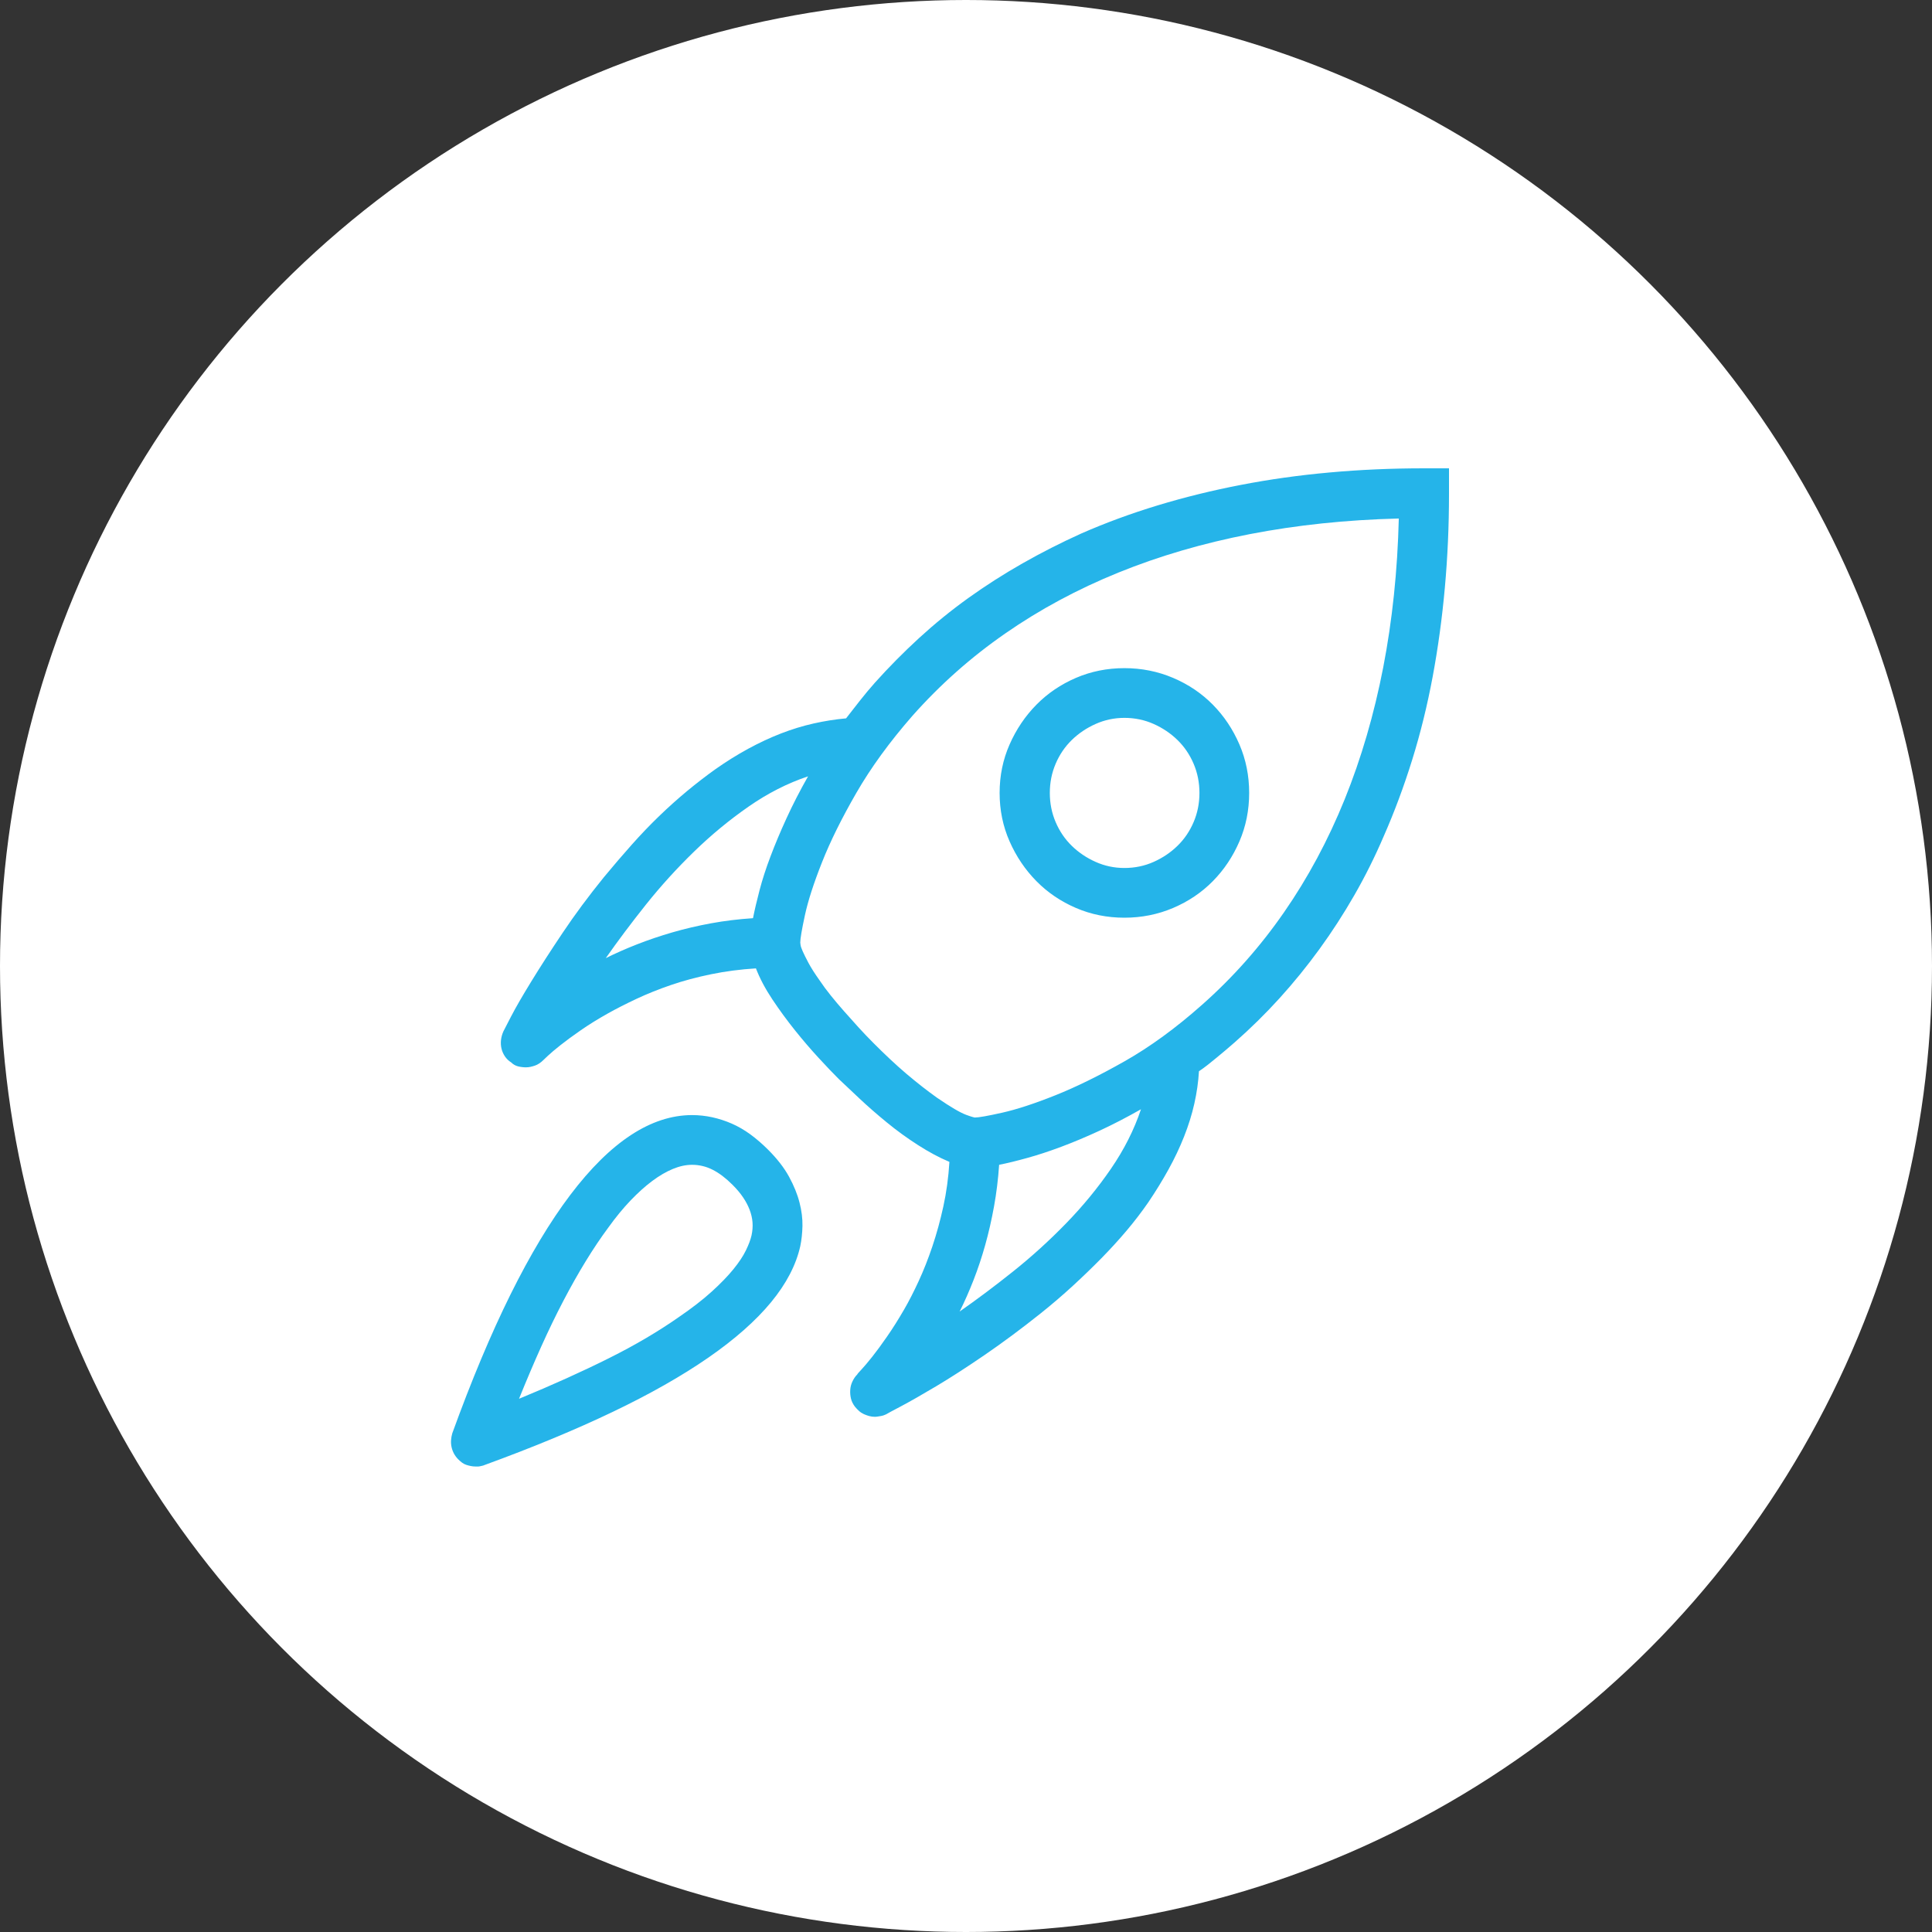
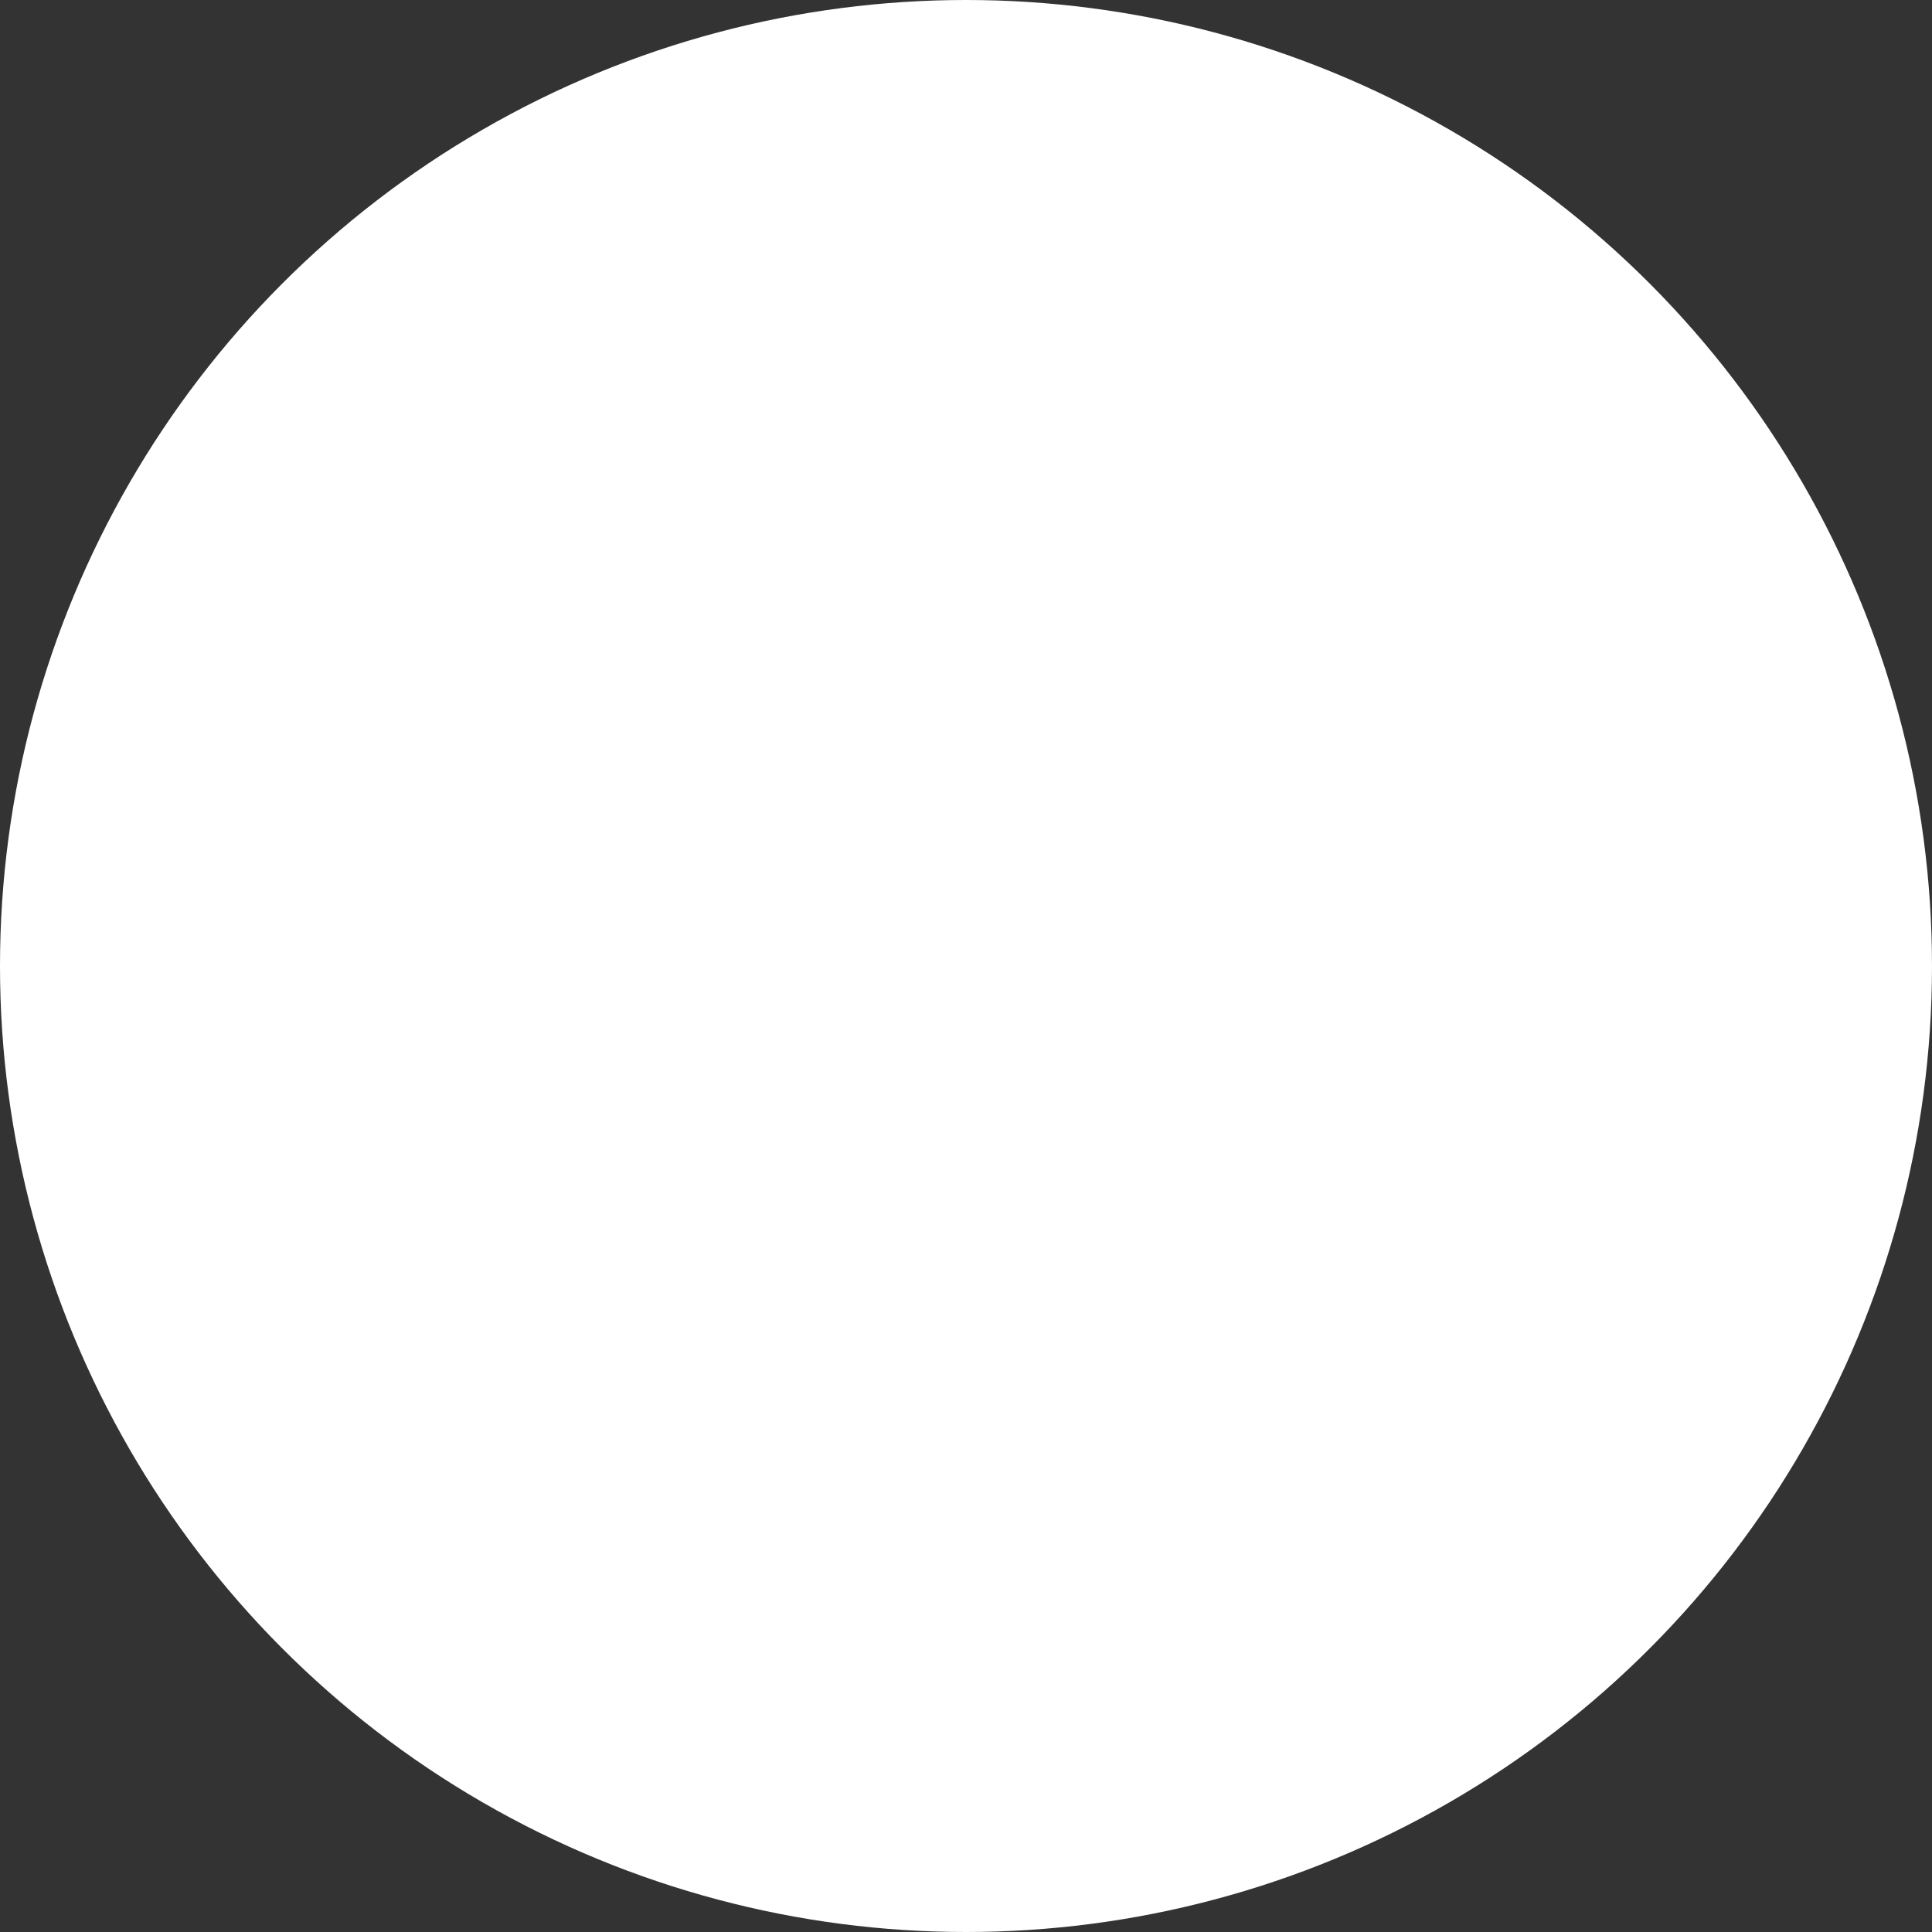
<svg xmlns="http://www.w3.org/2000/svg" width="60" height="60" viewBox="0 0 60 60">
  <rect x="0" y="0" width="60" height="60" fill="#333333" stroke="none" />
  <g fill="none" fill-rule="evenodd">
    <circle cx="30" cy="30" r="30" fill="#FFFFFF" />
-     <path fill="#25B4E9" d="M34.919,28.5 C34.384,28.5 33.882,28.399 33.413,28.197 C32.944,27.995 32.535,27.718 32.187,27.365 C31.839,27.012 31.561,26.6 31.354,26.131 C31.147,25.662 31.044,25.16 31.044,24.625 C31.044,24.09 31.147,23.588 31.354,23.119 C31.561,22.65 31.839,22.238 32.187,21.885 C32.535,21.532 32.944,21.255 33.413,21.053 C33.882,20.851 34.384,20.75 34.919,20.75 C35.454,20.75 35.958,20.851 36.433,21.053 C36.907,21.255 37.318,21.532 37.666,21.885 C38.014,22.238 38.289,22.65 38.491,23.119 C38.693,23.588 38.794,24.09 38.794,24.625 C38.794,25.16 38.693,25.662 38.491,26.131 C38.289,26.6 38.014,27.012 37.666,27.365 C37.318,27.718 36.907,27.995 36.433,28.197 C35.958,28.399 35.454,28.5 34.919,28.5 Z M34.919,22.294 C34.606,22.294 34.308,22.357 34.026,22.483 C33.743,22.609 33.496,22.776 33.284,22.983 C33.072,23.19 32.906,23.434 32.785,23.717 C32.664,23.999 32.603,24.302 32.603,24.625 C32.603,24.948 32.664,25.251 32.785,25.533 C32.906,25.816 33.072,26.06 33.284,26.267 C33.496,26.474 33.743,26.641 34.026,26.767 C34.308,26.893 34.606,26.956 34.919,26.956 C35.242,26.956 35.545,26.893 35.827,26.767 C36.11,26.641 36.357,26.474 36.569,26.267 C36.781,26.06 36.947,25.816 37.068,25.533 C37.189,25.251 37.25,24.948 37.25,24.625 C37.25,24.302 37.189,23.999 37.068,23.717 C36.947,23.434 36.781,23.19 36.569,22.983 C36.357,22.776 36.11,22.609 35.827,22.483 C35.545,22.357 35.242,22.294 34.919,22.294 Z M14.772,45.544 C14.722,45.544 14.671,45.539 14.621,45.529 C14.57,45.519 14.522,45.506 14.477,45.491 C14.431,45.476 14.389,45.453 14.348,45.423 C14.308,45.393 14.267,45.357 14.227,45.317 C14.177,45.266 14.134,45.208 14.098,45.143 C14.063,45.077 14.038,45.009 14.023,44.938 C14.008,44.868 14.003,44.797 14.008,44.727 C14.013,44.656 14.025,44.585 14.045,44.515 C14.641,42.87 15.244,41.432 15.854,40.201 C16.465,38.97 17.083,37.94 17.708,37.113 C18.334,36.285 18.962,35.665 19.593,35.251 C20.224,34.837 20.857,34.63 21.493,34.63 C21.705,34.63 21.914,34.653 22.121,34.698 C22.328,34.744 22.53,34.809 22.726,34.895 C22.923,34.981 23.115,35.092 23.302,35.228 C23.488,35.365 23.672,35.523 23.854,35.705 C24.137,35.988 24.354,36.268 24.505,36.545 C24.656,36.823 24.765,37.09 24.83,37.347 C24.896,37.605 24.926,37.847 24.921,38.074 C24.916,38.301 24.893,38.51 24.853,38.702 C24.722,39.287 24.419,39.868 23.945,40.443 C23.471,41.018 22.822,41.591 22,42.161 C21.177,42.731 20.186,43.294 19.025,43.849 C17.865,44.404 16.538,44.954 15.044,45.499 C15.024,45.509 15.002,45.516 14.976,45.521 C14.951,45.526 14.928,45.531 14.908,45.536 C14.888,45.541 14.865,45.544 14.84,45.544 L14.772,45.544 Z M21.493,36.174 C21.301,36.174 21.102,36.217 20.895,36.303 C20.688,36.389 20.476,36.512 20.259,36.674 C20.042,36.835 19.818,37.037 19.585,37.279 C19.353,37.521 19.121,37.804 18.889,38.127 C18.657,38.44 18.425,38.785 18.193,39.164 C17.961,39.542 17.729,39.953 17.497,40.397 C17.264,40.841 17.035,41.316 16.808,41.82 C16.581,42.325 16.351,42.865 16.119,43.44 C16.634,43.228 17.126,43.016 17.595,42.804 C18.064,42.592 18.506,42.383 18.919,42.176 C19.333,41.969 19.719,41.76 20.077,41.548 C20.436,41.336 20.766,41.124 21.069,40.912 C21.483,40.63 21.828,40.362 22.106,40.11 C22.383,39.858 22.608,39.625 22.779,39.414 C22.951,39.202 23.08,39.007 23.165,38.831 C23.251,38.654 23.309,38.5 23.339,38.369 C23.37,38.228 23.38,38.092 23.37,37.96 C23.36,37.829 23.329,37.698 23.279,37.567 C23.228,37.436 23.16,37.307 23.074,37.181 C22.989,37.055 22.88,36.926 22.749,36.795 C22.648,36.694 22.545,36.603 22.439,36.522 C22.333,36.442 22.229,36.376 22.128,36.326 C22.028,36.275 21.924,36.237 21.818,36.212 C21.712,36.187 21.604,36.174 21.493,36.174 Z M45,14.544 L45,15.331 C45,16.33 44.957,17.304 44.871,18.252 C44.786,19.201 44.659,20.122 44.493,21.015 C44.326,21.908 44.115,22.768 43.857,23.596 C43.6,24.423 43.305,25.215 42.972,25.972 C42.699,26.608 42.396,27.216 42.063,27.796 C41.73,28.376 41.37,28.934 40.981,29.469 C40.593,30.004 40.179,30.513 39.74,30.998 C39.301,31.482 38.834,31.941 38.34,32.375 C38.249,32.456 38.158,32.534 38.067,32.61 L37.795,32.837 C37.704,32.912 37.611,32.988 37.515,33.064 C37.419,33.139 37.326,33.208 37.235,33.268 C37.215,33.601 37.167,33.937 37.091,34.275 C37.015,34.613 36.909,34.953 36.773,35.296 C36.637,35.639 36.476,35.98 36.289,36.318 C36.102,36.656 35.893,36.997 35.661,37.34 C35.459,37.632 35.237,37.923 34.995,38.21 C34.752,38.498 34.49,38.785 34.208,39.073 C33.925,39.361 33.627,39.648 33.314,39.936 C33.002,40.223 32.669,40.508 32.315,40.791 C31.72,41.265 31.142,41.694 30.582,42.078 C30.022,42.461 29.518,42.787 29.069,43.054 C28.62,43.321 28.256,43.528 27.979,43.675 C27.701,43.821 27.547,43.904 27.517,43.924 C27.497,43.934 27.472,43.944 27.441,43.955 C27.411,43.965 27.381,43.972 27.351,43.977 L27.26,43.992 C27.229,43.997 27.199,44 27.169,44 C27.108,44 27.05,43.992 26.995,43.977 C26.939,43.962 26.884,43.942 26.828,43.917 C26.773,43.892 26.722,43.859 26.677,43.818 C26.632,43.778 26.589,43.733 26.548,43.682 C26.488,43.601 26.447,43.518 26.427,43.432 C26.407,43.347 26.399,43.258 26.405,43.167 C26.41,43.077 26.432,42.988 26.473,42.903 C26.513,42.817 26.563,42.744 26.624,42.683 C26.624,42.673 26.667,42.623 26.753,42.532 C26.838,42.441 26.949,42.31 27.086,42.138 C27.222,41.967 27.376,41.757 27.547,41.51 C27.719,41.263 27.896,40.983 28.077,40.67 C28.229,40.408 28.38,40.112 28.531,39.784 C28.683,39.456 28.824,39.098 28.955,38.71 C29.086,38.321 29.2,37.907 29.296,37.469 C29.392,37.03 29.455,36.568 29.485,36.083 C29.172,35.952 28.847,35.778 28.509,35.561 C28.17,35.344 27.848,35.11 27.54,34.857 C27.232,34.605 26.949,34.358 26.692,34.116 L26.049,33.51 C25.877,33.339 25.67,33.122 25.428,32.859 C25.186,32.597 24.941,32.312 24.694,32.004 C24.447,31.696 24.212,31.376 23.99,31.043 C23.768,30.71 23.597,30.387 23.476,30.074 C22.991,30.104 22.527,30.165 22.083,30.256 C21.639,30.347 21.225,30.458 20.842,30.589 C20.458,30.72 20.1,30.864 19.767,31.02 C19.434,31.177 19.141,31.326 18.889,31.467 C18.566,31.648 18.281,31.825 18.034,31.997 C17.787,32.168 17.577,32.322 17.406,32.458 C17.234,32.594 17.103,32.705 17.012,32.791 L16.876,32.92 C16.836,32.96 16.793,32.996 16.747,33.026 C16.702,33.056 16.656,33.079 16.611,33.094 C16.566,33.109 16.52,33.122 16.475,33.132 C16.429,33.142 16.382,33.147 16.331,33.147 C16.291,33.147 16.25,33.144 16.21,33.139 C16.17,33.134 16.129,33.127 16.089,33.117 C16.049,33.107 16.011,33.091 15.975,33.071 C15.94,33.051 15.907,33.026 15.877,32.996 C15.796,32.945 15.731,32.882 15.68,32.806 C15.63,32.731 15.594,32.65 15.574,32.564 C15.554,32.478 15.549,32.39 15.559,32.299 C15.569,32.208 15.594,32.118 15.635,32.027 C15.645,32.007 15.723,31.855 15.869,31.573 C16.016,31.29 16.225,30.927 16.498,30.483 C16.77,30.039 17.095,29.534 17.474,28.969 C17.852,28.404 18.279,27.829 18.753,27.244 C19.046,26.89 19.333,26.555 19.616,26.237 C19.898,25.919 20.183,25.622 20.471,25.344 C20.759,25.066 21.049,24.807 21.341,24.564 C21.634,24.322 21.922,24.1 22.204,23.898 C22.547,23.656 22.89,23.442 23.233,23.255 C23.576,23.068 23.917,22.91 24.255,22.778 C24.593,22.647 24.931,22.544 25.269,22.468 C25.607,22.392 25.943,22.339 26.276,22.309 L26.488,22.037 C26.558,21.946 26.632,21.852 26.707,21.757 C26.783,21.661 26.859,21.567 26.934,21.477 C27.01,21.386 27.088,21.295 27.169,21.204 C27.603,20.72 28.062,20.256 28.546,19.812 C29.031,19.368 29.54,18.954 30.075,18.57 C30.61,18.187 31.17,17.829 31.755,17.496 C32.341,17.163 32.946,16.855 33.572,16.572 C34.329,16.239 35.123,15.947 35.956,15.694 C36.788,15.442 37.649,15.23 38.537,15.059 C39.425,14.887 40.343,14.758 41.292,14.673 C42.24,14.587 43.219,14.544 44.228,14.544 L45,14.544 Z M18.813,29.756 C19.116,29.605 19.442,29.461 19.79,29.325 C20.138,29.189 20.504,29.065 20.887,28.954 C21.271,28.843 21.669,28.75 22.083,28.674 C22.497,28.598 22.931,28.545 23.385,28.515 C23.435,28.263 23.503,27.973 23.589,27.645 C23.675,27.317 23.788,26.966 23.93,26.593 C24.071,26.219 24.237,25.823 24.429,25.405 C24.621,24.986 24.843,24.554 25.095,24.11 C24.459,24.322 23.844,24.635 23.249,25.049 C22.653,25.463 22.088,25.929 21.553,26.449 C21.018,26.969 20.521,27.516 20.062,28.091 C19.603,28.667 19.187,29.222 18.813,29.756 Z M29.803,40.73 C30.338,40.357 30.893,39.941 31.468,39.482 C32.043,39.023 32.59,38.526 33.11,37.991 C33.63,37.456 34.094,36.891 34.503,36.295 C34.911,35.7 35.222,35.084 35.434,34.449 C34.99,34.701 34.561,34.923 34.147,35.115 C33.733,35.306 33.337,35.473 32.959,35.614 C32.58,35.756 32.227,35.872 31.899,35.962 C31.571,36.053 31.281,36.124 31.029,36.174 C30.999,36.618 30.946,37.05 30.87,37.469 C30.794,37.887 30.703,38.286 30.597,38.664 C30.491,39.043 30.37,39.406 30.234,39.754 C30.098,40.102 29.954,40.428 29.803,40.73 Z M37.326,31.209 C38.284,30.362 39.135,29.403 39.876,28.333 C40.618,27.264 41.246,26.093 41.761,24.822 C42.275,23.55 42.674,22.185 42.957,20.727 C43.239,19.269 43.401,17.728 43.441,16.103 C41.816,16.143 40.275,16.305 38.817,16.587 C37.358,16.87 35.996,17.269 34.73,17.783 C33.463,18.298 32.295,18.926 31.226,19.668 C30.156,20.409 29.192,21.265 28.334,22.233 C27.628,23.041 27.048,23.838 26.594,24.625 C26.14,25.412 25.784,26.131 25.527,26.782 C25.269,27.433 25.093,27.98 24.997,28.424 C24.901,28.868 24.853,29.151 24.853,29.272 L24.861,29.34 C24.866,29.385 24.888,29.454 24.929,29.544 C24.969,29.635 25.03,29.756 25.11,29.908 C25.191,30.059 25.307,30.241 25.458,30.453 C25.559,30.604 25.673,30.758 25.799,30.914 C25.925,31.071 26.061,31.232 26.208,31.399 C26.354,31.565 26.505,31.734 26.662,31.906 C26.818,32.077 26.977,32.244 27.139,32.405 C27.31,32.577 27.479,32.741 27.646,32.897 C27.812,33.054 27.979,33.202 28.145,33.344 C28.312,33.485 28.476,33.619 28.637,33.745 C28.799,33.871 28.95,33.985 29.091,34.085 C29.313,34.237 29.497,34.355 29.644,34.441 C29.79,34.527 29.911,34.587 30.007,34.623 C30.103,34.658 30.171,34.681 30.211,34.691 L30.272,34.706 C30.393,34.706 30.678,34.656 31.127,34.555 C31.576,34.454 32.124,34.275 32.77,34.017 C33.415,33.76 34.134,33.407 34.927,32.958 C35.719,32.509 36.518,31.926 37.326,31.209 Z" />
  </g>
</svg>